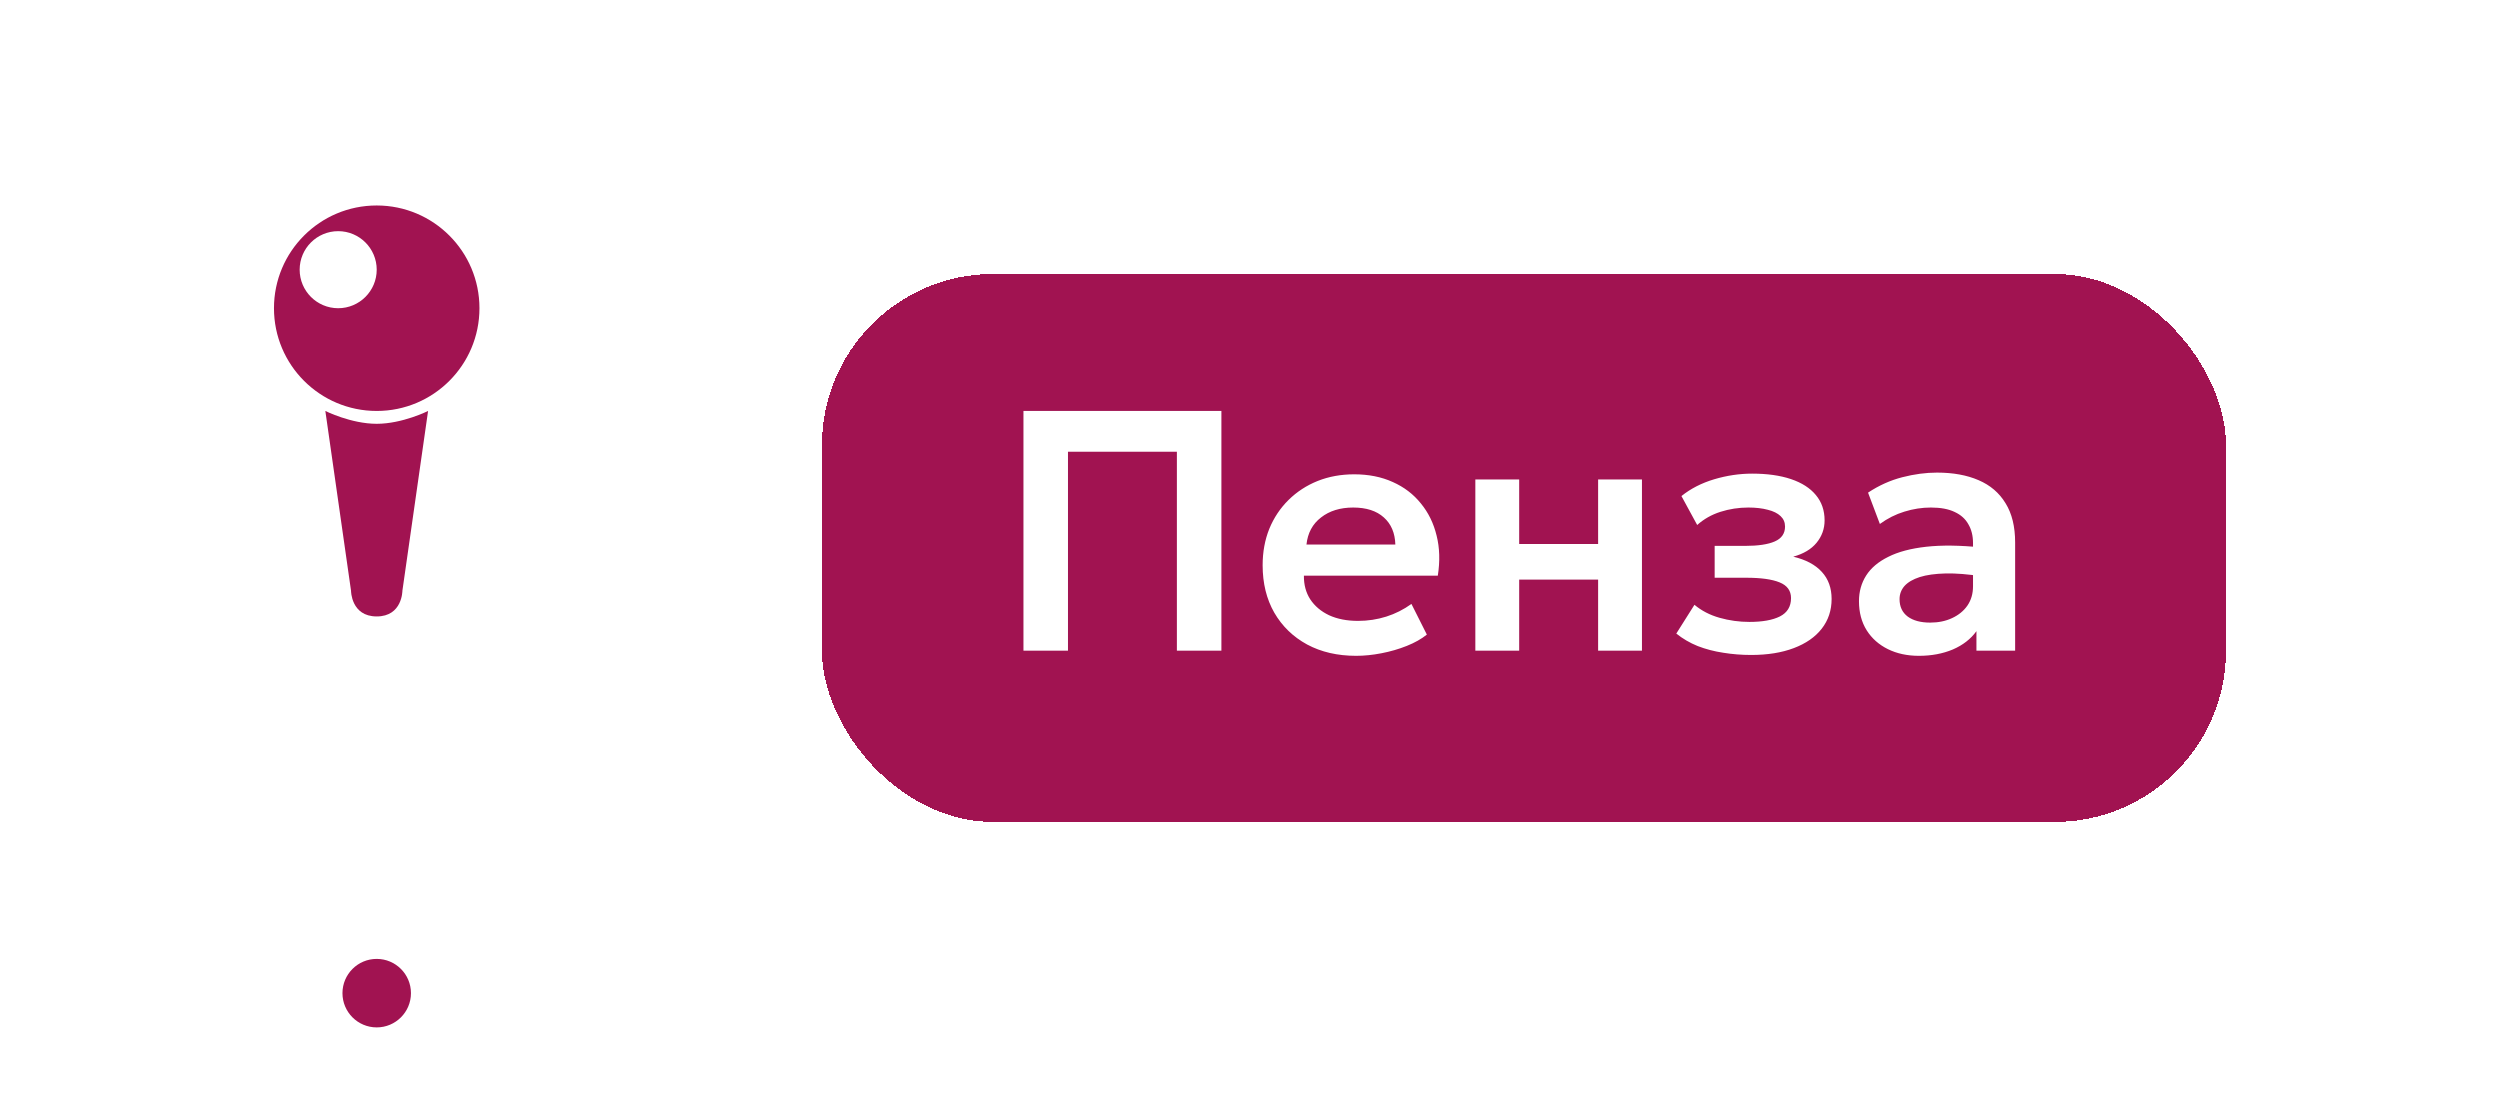
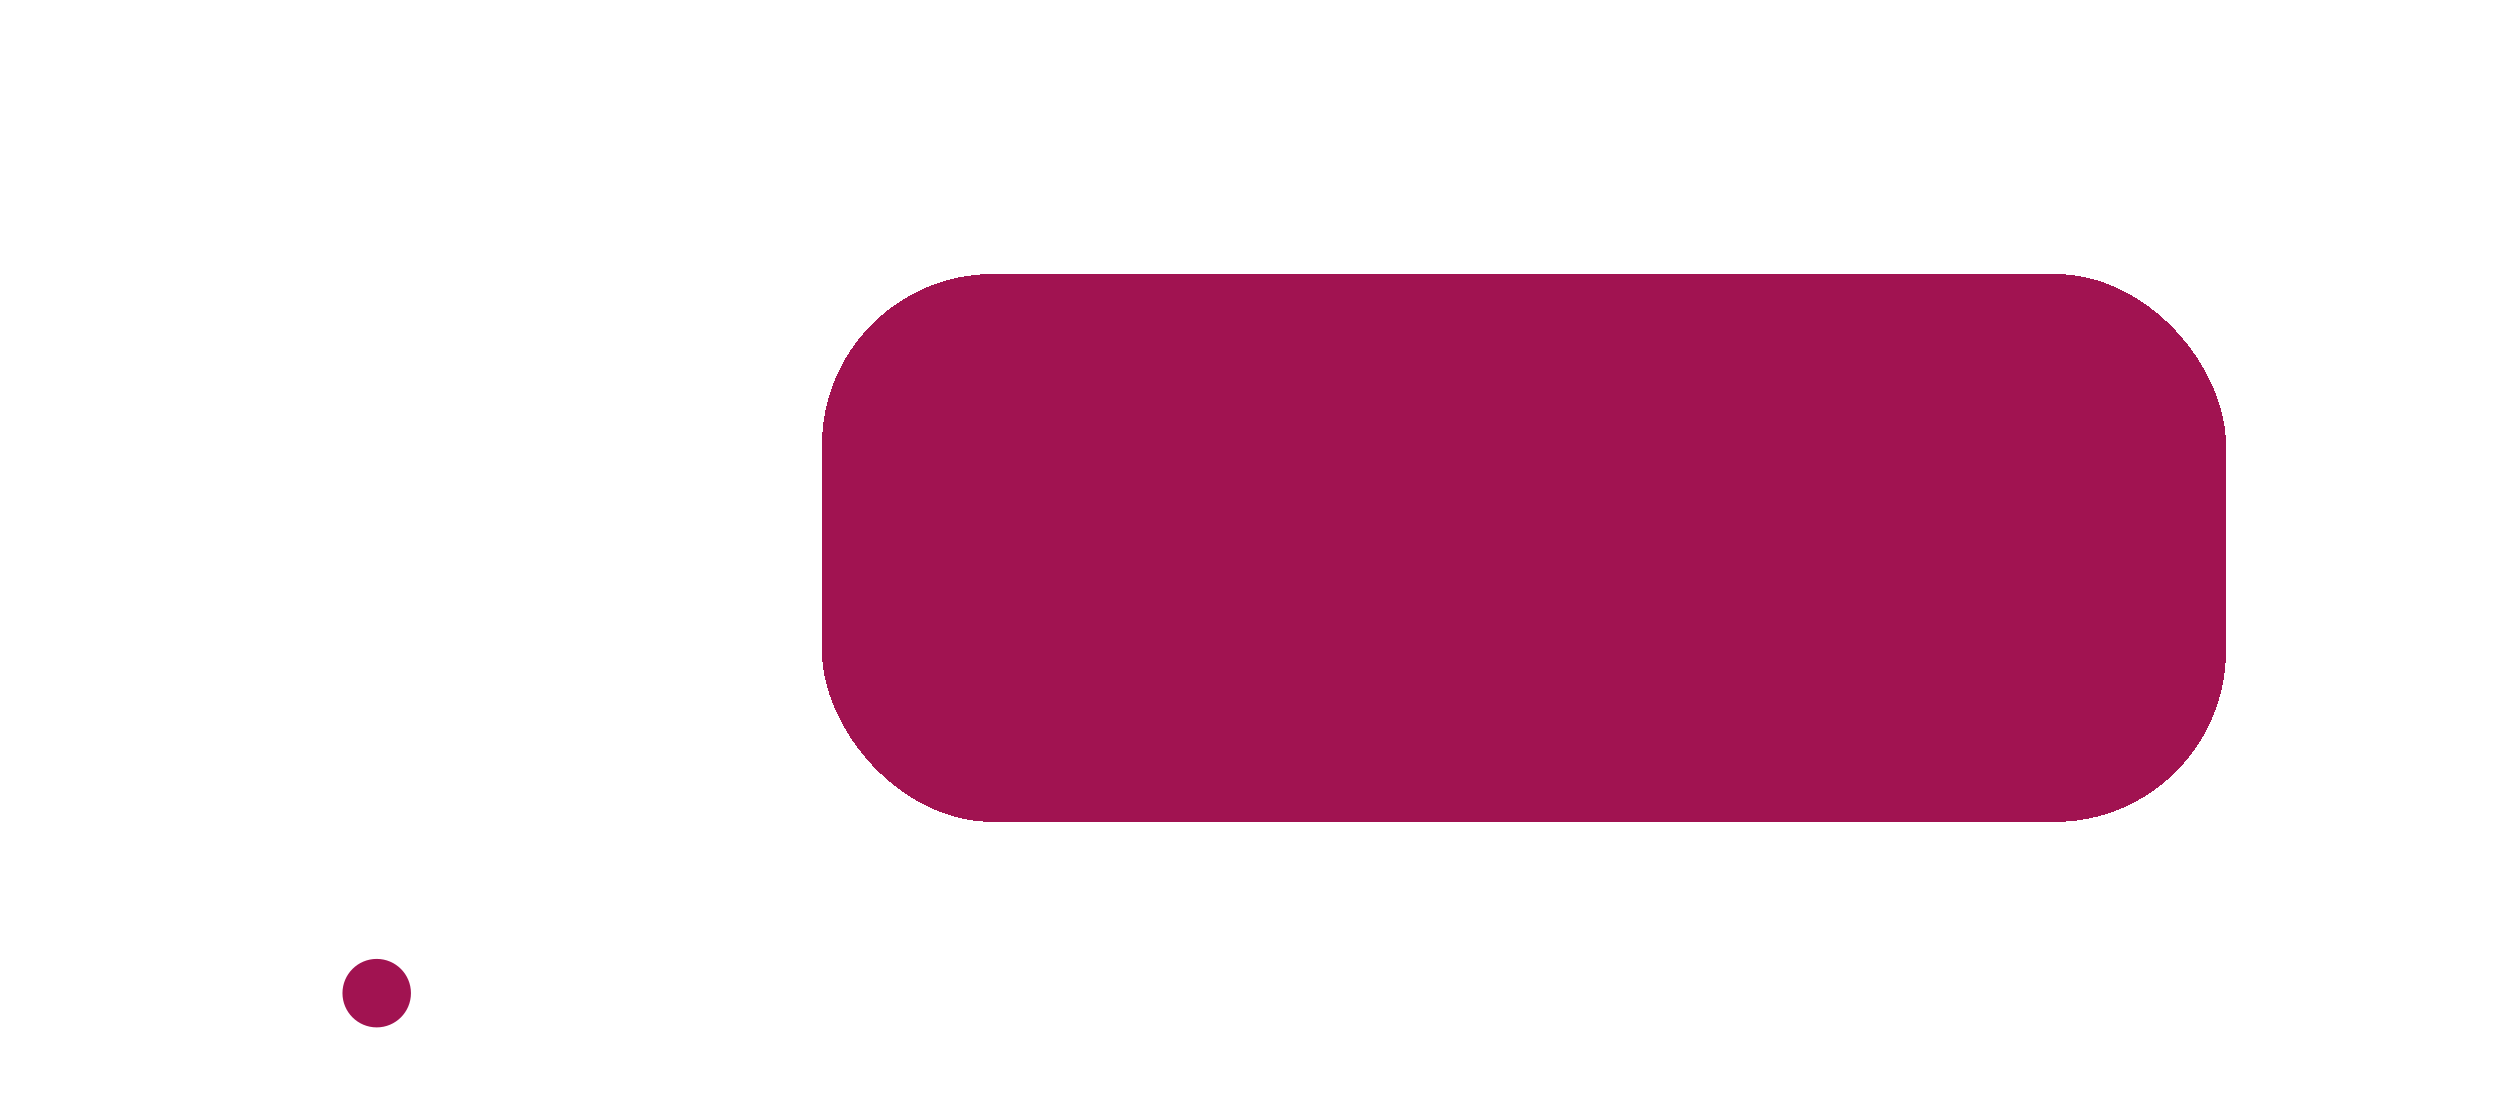
<svg xmlns="http://www.w3.org/2000/svg" width="73" height="32" viewBox="0 0 73 32" fill="none">
-   <path d="M7.095 21C7.876 21 14.124 21 14.905 21C15.686 21 11.39 22 11 25C10.61 22 6.314 21 7.095 21Z" fill="white" />
-   <circle cx="11" cy="11" r="11" fill="white" />
-   <path d="M11.75 17.25C11.75 17.25 11.75 18 11 18C10.25 18 10.25 17.25 10.25 17.25L9.5 12C9.5 12 10.25 12.375 11 12.375C11.75 12.375 12.5 12 12.5 12L11.75 17.25ZM11 6C12.657 6 14 7.343 14 9C14 10.657 12.657 12 11 12C9.343 12 8 10.657 8 9C8 7.343 9.343 6 11 6ZM9.875 6.75C9.254 6.75 8.75 7.254 8.75 7.875C8.75 8.496 9.254 9 9.875 9C10.496 9 11 8.496 11 7.875C11 7.254 10.496 6.75 9.875 6.75Z" fill="#A11351" />
-   <circle cx="11" cy="29" r="2" fill="white" />
  <circle cx="11" cy="29" r="1" fill="#A11351" />
  <g filter="url(#filter0_d_321_410)">
    <rect x="24" y="3" width="41" height="16" rx="5" fill="#A11351" shape-rendering="crispEdges" />
-     <path d="M29.885 14V7H35.665V14H34.365V8.19H31.185V14H29.885ZM39.599 14.15C39.056 14.15 38.579 14.04 38.169 13.82C37.759 13.597 37.439 13.287 37.209 12.89C36.982 12.493 36.869 12.032 36.869 11.505C36.869 11.118 36.934 10.763 37.064 10.44C37.197 10.117 37.384 9.837 37.624 9.6C37.867 9.36 38.151 9.175 38.474 9.045C38.8 8.915 39.157 8.85 39.544 8.85C39.964 8.85 40.339 8.925 40.669 9.075C40.999 9.222 41.272 9.43 41.489 9.7C41.709 9.967 41.862 10.28 41.949 10.64C42.039 10.997 42.05 11.387 41.984 11.81H38.074C38.071 12.073 38.132 12.303 38.259 12.5C38.389 12.697 38.572 12.852 38.809 12.965C39.049 13.075 39.331 13.13 39.654 13.13C39.941 13.13 40.215 13.088 40.479 13.005C40.742 12.922 40.987 12.798 41.214 12.635L41.664 13.53C41.507 13.657 41.312 13.767 41.079 13.86C40.846 13.953 40.599 14.025 40.339 14.075C40.082 14.125 39.836 14.15 39.599 14.15ZM38.149 10.9H40.744C40.734 10.563 40.622 10.3 40.409 10.11C40.196 9.917 39.897 9.82 39.514 9.82C39.134 9.82 38.821 9.917 38.574 10.11C38.327 10.3 38.185 10.563 38.149 10.9ZM43.08 14V9H44.36V10.885H46.665V9H47.945V14H46.665V11.925H44.36V14H43.08ZM51.133 14.125C50.853 14.125 50.581 14.103 50.318 14.06C50.054 14.02 49.806 13.955 49.573 13.865C49.343 13.772 49.134 13.65 48.948 13.5L49.478 12.66C49.684 12.833 49.929 12.96 50.213 13.04C50.496 13.12 50.786 13.16 51.083 13.16C51.463 13.16 51.759 13.107 51.973 13C52.189 12.89 52.298 12.712 52.298 12.465C52.298 12.248 52.186 12.095 51.963 12.005C51.743 11.915 51.418 11.87 50.988 11.87H50.068V10.94H50.953C51.336 10.94 51.626 10.897 51.823 10.81C52.023 10.723 52.123 10.578 52.123 10.375C52.123 10.252 52.079 10.15 51.993 10.07C51.906 9.987 51.781 9.925 51.618 9.885C51.458 9.842 51.269 9.82 51.053 9.82C50.769 9.82 50.498 9.862 50.238 9.945C49.978 10.028 49.751 10.157 49.558 10.33L49.098 9.485C49.368 9.268 49.686 9.105 50.053 8.995C50.423 8.885 50.793 8.83 51.163 8.83C51.603 8.83 51.981 8.883 52.298 8.99C52.614 9.097 52.856 9.252 53.023 9.455C53.193 9.658 53.278 9.905 53.278 10.195C53.278 10.442 53.199 10.66 53.043 10.85C52.889 11.037 52.663 11.172 52.363 11.255C52.729 11.342 53.008 11.49 53.198 11.7C53.388 11.907 53.483 12.17 53.483 12.49C53.483 12.823 53.386 13.113 53.193 13.36C53.003 13.603 52.731 13.792 52.378 13.925C52.028 14.058 51.613 14.125 51.133 14.125ZM56.032 14.15C55.692 14.15 55.391 14.085 55.127 13.955C54.864 13.825 54.657 13.642 54.507 13.405C54.357 13.165 54.282 12.882 54.282 12.555C54.282 12.275 54.352 12.025 54.492 11.805C54.632 11.585 54.847 11.403 55.137 11.26C55.427 11.113 55.797 11.015 56.247 10.965C56.701 10.915 57.237 10.922 57.857 10.985L57.877 11.83C57.471 11.767 57.116 11.738 56.812 11.745C56.509 11.752 56.257 11.787 56.057 11.85C55.861 11.913 55.712 12 55.612 12.11C55.516 12.22 55.467 12.348 55.467 12.495C55.467 12.715 55.547 12.885 55.707 13.005C55.867 13.122 56.086 13.18 56.362 13.18C56.599 13.18 56.811 13.137 56.997 13.05C57.187 12.963 57.337 12.842 57.447 12.685C57.557 12.525 57.612 12.337 57.612 12.12V10.855C57.612 10.645 57.567 10.463 57.477 10.31C57.391 10.153 57.257 10.033 57.077 9.95C56.897 9.863 56.666 9.82 56.382 9.82C56.122 9.82 55.864 9.86 55.607 9.94C55.354 10.017 55.116 10.137 54.892 10.3L54.547 9.385C54.864 9.175 55.197 9.025 55.547 8.935C55.897 8.845 56.236 8.8 56.562 8.8C57.029 8.8 57.432 8.873 57.772 9.02C58.116 9.167 58.379 9.392 58.562 9.695C58.749 9.995 58.842 10.377 58.842 10.84V14H57.712V13.43C57.546 13.66 57.316 13.838 57.022 13.965C56.729 14.088 56.399 14.15 56.032 14.15Z" fill="white" />
  </g>
  <defs>
    <filter id="filter0_d_321_410" x="16" y="0" width="57" height="32" filterUnits="userSpaceOnUse" color-interpolation-filters="sRGB">
      <feFlood flood-opacity="0" result="BackgroundImageFix" />
      <feColorMatrix in="SourceAlpha" type="matrix" values="0 0 0 0 0 0 0 0 0 0 0 0 0 0 0 0 0 0 127 0" result="hardAlpha" />
      <feOffset dy="5" />
      <feGaussianBlur stdDeviation="4" />
      <feComposite in2="hardAlpha" operator="out" />
      <feColorMatrix type="matrix" values="0 0 0 0 0 0 0 0 0 0 0 0 0 0 0 0 0 0 0.3 0" />
      <feBlend mode="normal" in2="BackgroundImageFix" result="effect1_dropShadow_321_410" />
      <feBlend mode="normal" in="SourceGraphic" in2="effect1_dropShadow_321_410" result="shape" />
    </filter>
  </defs>
</svg>